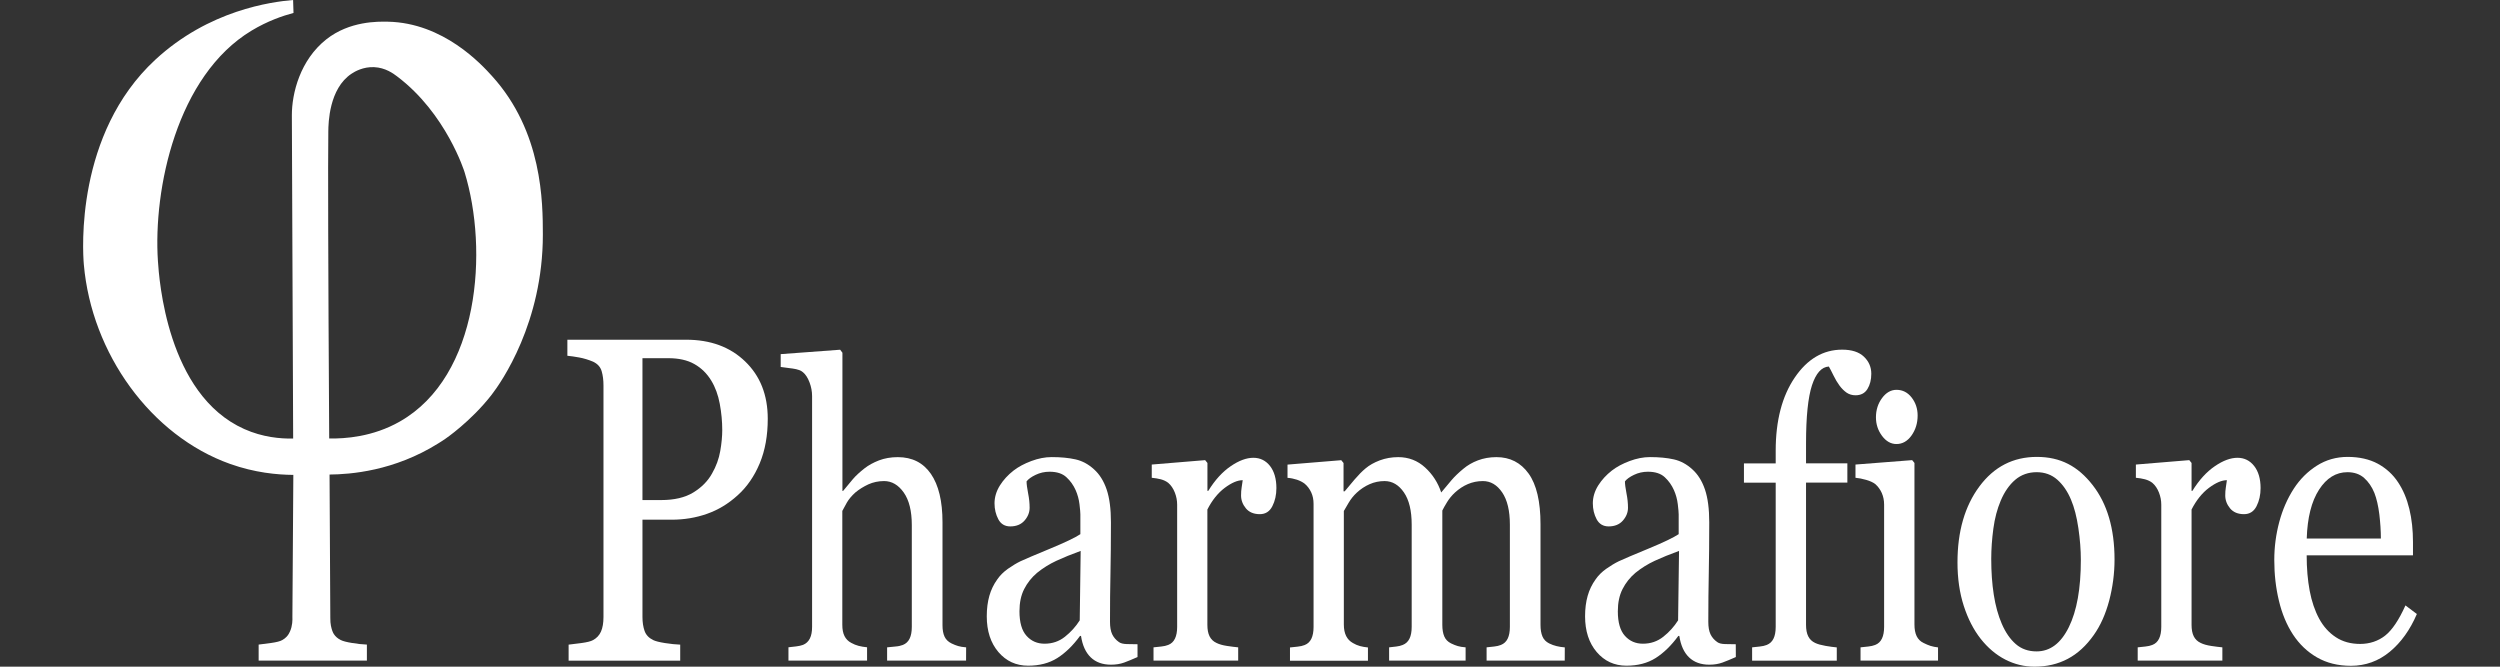
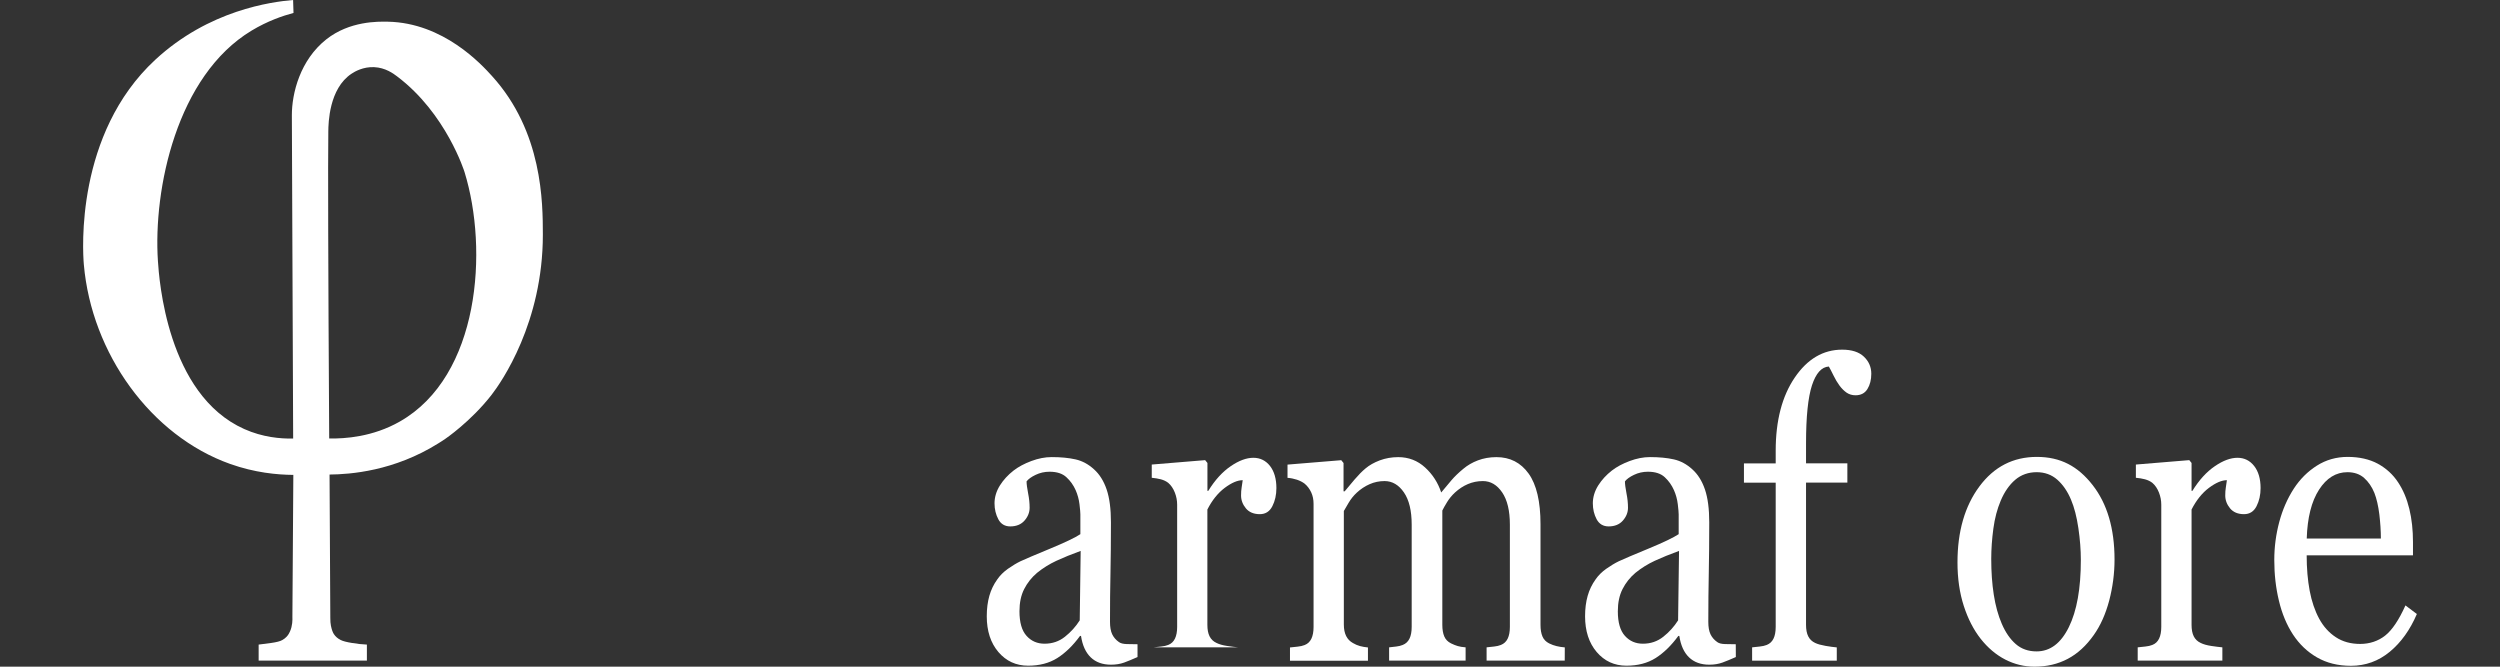
<svg xmlns="http://www.w3.org/2000/svg" version="1.1" id="Livello_1" x="0px" y="0px" viewBox="0 0 4252 1133.9" style="enable-background:new 0 0 4252 1133.9;" xml:space="preserve">
  <rect x="0" y="0" width="4252" height="1133.9" fill="#333333" stroke="none" />
  <style type="text/css">
	.st0{fill:#FFFFFF;}
</style>
-   <path class="st0" d="M1305.8,712.3c0,28.5-4.5,53.7-13.6,75.6s-21.6,40.1-37.6,54.5c-15.8,14.4-33.2,24.9-52.1,31.5  c-18.9,6.7-39,10-60.2,10h-49.6v165.5c0,9,1.2,16.9,3.6,23.7c2.4,6.8,7.3,12,14.8,15.6c3.7,1.8,10.3,3.5,19.8,5s18.1,2.4,26,2.7  v27.3H967.1v-27.3c5-0.5,12.2-1.4,21.7-2.7c9.5-1.3,16.1-2.9,19.8-5c6.2-3.3,10.8-8.2,13.6-14.6c2.8-6.4,4.2-14.6,4.2-24.6v-394  c0-9-1-17.1-3.1-24.2c-2.1-7.2-7-12.6-14.7-16.2c-7.9-3.3-15.8-5.7-23.5-7.1c-7.8-1.4-14.5-2.4-20.1-2.9v-27.3h202  c41.2,0,74.6,12.2,100.2,36.8S1305.8,671.5,1305.8,712.3L1305.8,712.3z M1211,805.4c7.1-12.3,11.7-25.1,14-38.3s3.4-25.1,3.4-35.6  c0-14.6-1.4-29.5-4.2-44.6c-2.8-15.1-7.6-28.3-14.5-39.6c-7.3-12-16.8-21.4-28.7-28.1c-11.8-6.7-26.6-10-44.3-10h-44v241.3h31.8  c22.4,0,40.7-4.3,54.7-12.9C1193.4,828.9,1203.9,818.2,1211,805.4L1211,805.4z" />
-   <path class="st0" d="M1643.1,1123.6h-134.3V1101c4.2-0.4,8.9-0.9,14.1-1.4c5.2-0.4,9.4-1.4,12.7-2.7c5.2-2.1,9-5.6,11.5-10.8  c2.5-5.1,3.7-11.8,3.7-20V893c0-23.9-4.6-42.4-13.7-55.3s-20.3-19.5-33.4-19.5c-9.6,0-18.6,1.9-26.8,5.6  c-8.2,3.8-15.6,8.4-22.1,13.8c-6.3,5.7-11.1,11.4-14.4,17.1c-3.3,5.7-5.9,10.5-7.8,14.3v193.7c0,7.8,1.2,14.1,3.7,19.1  s6.3,8.9,11.5,11.6c4.1,2.3,8.3,4,12.6,5.1s9.1,1.9,14.3,2.4v22.6H1341v-22.6c4.2-0.4,8.6-1,13.2-1.5c4.6-0.6,8.4-1.4,11.6-2.6  c5.1-2.1,9-5.6,11.6-10.8c2.6-5.1,3.8-11.8,3.8-20V673.7c0-7.8-1.4-15.5-4.3-23.2s-6.6-13.6-11.2-17.4c-3.3-3-9.2-5.1-17.6-6.3  s-15.2-2.1-20.3-2.6v-21.9l101.1-7.5l3.9,5.1V835h1.1c6.1-7.5,11.7-14.2,16.6-20s11.6-11.9,19.7-18.3c7-5.5,15.3-10,24.8-13.7  c9.5-3.6,20.2-5.5,32-5.5c24.4,0,43.2,9.5,56.3,28.5c13.1,19,19.7,46.4,19.7,82.2v175.3c0,8,1.2,14.4,3.5,19.3s6.2,8.7,11.6,11.4  c4.3,2.1,8.1,3.6,11.6,4.6s7.9,1.8,13.5,2.2L1643.1,1123.6L1643.1,1123.6z" />
  <path class="st0" d="M1934.7,1117.5c-8.7,3.9-16.3,7-22.8,9.4c-6.6,2.4-14,3.6-22.3,3.6c-14.4,0-25.9-4.2-34.5-12.5  s-14.1-20.4-16.5-36.4h-1.7c-12,16.4-24.9,28.9-38.6,37.6c-13.8,8.7-30.3,13-49.7,13c-20.5,0-37.3-7.8-50.5-23.2  c-13.2-15.5-19.8-35.8-19.8-60.8c0-13,1.5-24.6,4.4-34.8s7.4-19.5,13.3-27.7c4.6-6.8,10.7-12.9,18.3-18.3  c7.6-5.3,14.7-9.6,21.3-12.8c8.3-3.9,25.2-11,50.5-21.5c25.4-10.5,42.5-18.7,51.4-24.6v-33.8c0-3-0.5-8.7-1.5-17.1  c-1-8.4-3.2-16.4-6.5-23.9c-3.7-8.4-8.9-15.8-15.7-22c-6.7-6.3-16.3-9.4-28.7-9.4c-8.5,0-16.4,1.8-23.7,5.3  c-7.3,3.5-12.4,7.2-15.4,11.1c0,4.6,0.9,11.3,2.6,20.2c1.8,8.9,2.6,17.1,2.6,24.6c0,8-2.9,15.3-8.7,21.9c-5.8,6.6-13.9,9.9-24.2,9.9  c-9.2,0-16-4-20.3-12.1s-6.5-17.1-6.5-27.2s3-20.5,9-30.1s13.8-18.1,23.4-25.6c8.3-6.4,18.4-11.8,30.2-16.2s23.3-6.7,34.6-6.7  c15.5,0,29,1.3,40.6,3.9c11.5,2.6,22,8.3,31.4,16.9c9.4,8.4,16.6,19.9,21.5,34.3c4.9,14.5,7.3,33.1,7.3,55.9  c0,32.6-0.3,61.5-0.8,86.6c-0.6,25.2-0.8,52.7-0.8,82.5c0,8.9,1.2,15.9,3.7,21.2c2.5,5.2,6.3,9.7,11.5,13.3  c2.8,2.1,7.2,3.2,13.2,3.4c6,0.2,12.1,0.3,18.4,0.3L1934.7,1117.5L1934.7,1117.5z M1838,937c-15.7,5.7-29.4,11.3-41.3,16.8  c-11.8,5.5-22.8,12.3-32.9,20.5c-9.2,7.8-16.5,17-21.9,27.6s-8,23.2-8,37.8c0,18.9,4,32.9,12.1,41.8c8,8.9,18.2,13.3,30.6,13.3  c13.1,0,24.7-3.9,34.6-11.8c10-7.9,18.4-17.2,25.2-27.9L1838,937L1838,937z" />
-   <path class="st0" d="M2170.9,830.1c0,11.6-2.3,21.9-6.9,30.9c-4.6,9-11.7,13.5-21.3,13.5c-10.3,0-18.2-3.3-23.7-9.9  c-5.4-6.6-8.2-13.9-8.2-21.9c0-5,0.3-9.6,1-13.7s1.2-8.2,1.8-12.3c-8.7,0-18.8,4.3-30.5,13c-11.6,8.7-21.5,21-29.6,36.9v196.1  c0,8,1.2,14.5,3.7,19.5s6.4,8.8,11.8,11.3c4.6,2.3,10.6,4,17.9,5.1s13.6,1.9,19,2.4v22.6h-144V1101c4.2-0.4,8.6-0.9,13.2-1.4  c4.5-0.4,8.4-1.4,11.8-2.7c5.2-2,9-5.6,11.5-10.8s3.7-11.8,3.7-20V858.4c0-7-1.3-14-4-20.8s-6.4-12.3-11.2-16.4  c-3.5-2.7-7.7-4.7-12.5-6c-4.8-1.2-10-2.1-15.5-2.6v-22.5l90.8-7.5l3.9,4.8v47.5h1.4c11.4-18.5,24.2-32.5,38.2-42  c14-9.6,26.9-14.3,38.5-14.3s21.1,4.7,28.4,14C2167.2,801.8,2170.9,814.4,2170.9,830.1L2170.9,830.1z" />
+   <path class="st0" d="M2170.9,830.1c0,11.6-2.3,21.9-6.9,30.9c-4.6,9-11.7,13.5-21.3,13.5c-10.3,0-18.2-3.3-23.7-9.9  c-5.4-6.6-8.2-13.9-8.2-21.9c0-5,0.3-9.6,1-13.7s1.2-8.2,1.8-12.3c-8.7,0-18.8,4.3-30.5,13c-11.6,8.7-21.5,21-29.6,36.9v196.1  c0,8,1.2,14.5,3.7,19.5s6.4,8.8,11.8,11.3c4.6,2.3,10.6,4,17.9,5.1s13.6,1.9,19,2.4h-144V1101c4.2-0.4,8.6-0.9,13.2-1.4  c4.5-0.4,8.4-1.4,11.8-2.7c5.2-2,9-5.6,11.5-10.8s3.7-11.8,3.7-20V858.4c0-7-1.3-14-4-20.8s-6.4-12.3-11.2-16.4  c-3.5-2.7-7.7-4.7-12.5-6c-4.8-1.2-10-2.1-15.5-2.6v-22.5l90.8-7.5l3.9,4.8v47.5h1.4c11.4-18.5,24.2-32.5,38.2-42  c14-9.6,26.9-14.3,38.5-14.3s21.1,4.7,28.4,14C2167.2,801.8,2170.9,814.4,2170.9,830.1L2170.9,830.1z" />
  <path class="st0" d="M2661.3,1123.6h-132.9V1101c4.2-0.4,8.5-0.9,12.9-1.4c4.3-0.4,8.2-1.4,11.5-2.7c5.2-2.1,9-5.6,11.5-10.8  c2.5-5.1,3.7-11.8,3.7-20V892.3c0-23.7-4.4-42-13.1-54.8c-8.8-12.9-19.7-19.3-32.8-19.3c-9.1,0-17.5,1.7-25.5,5.1  s-15.2,8.2-21.9,14.3c-5.4,5-9.8,10.4-13.4,16.2c-3.6,5.8-6.3,10.7-8.2,14.5v194.4c0,8,1.1,14.5,3.3,19.7s6,9.1,11.4,11.8  c4.2,2.1,8.1,3.6,11.5,4.6s7.9,1.8,13.4,2.2v22.6h-130.1V1101c4.2-0.4,8.4-0.9,12.3-1.4c4-0.4,7.6-1.4,10.9-2.7  c5.2-2.1,9-5.6,11.5-10.8c2.5-5.1,3.7-11.8,3.7-20V892.3c0-23.7-4.4-42-13.2-54.8s-19.8-19.3-32.9-19.3c-9.1,0-17.6,1.8-25.5,5.3  c-8,3.5-15.3,8.4-21.9,14.5c-5.4,5-9.9,10.7-13.6,16.9c-3.7,6.3-6.5,11-8.3,14.2v193.1c0,7.8,1.3,14.2,3.9,19.5  c2.6,5.2,6.5,9.2,11.6,12c3.9,2.3,7.8,4,11.9,5.1c4.1,1.1,8.6,1.9,13.6,2.4v22.6H2194v-22.6c4.2-0.4,8.6-0.9,13.1-1.4  c4.5-0.4,8.4-1.4,11.8-2.7c5.2-2,9-5.6,11.5-10.8s3.7-11.8,3.7-20V857c0-7.3-1.3-13.8-4-19.6s-6.4-10.8-11.2-14.8  c-3.5-2.7-7.9-4.9-13-6.7c-5.2-1.7-10.5-2.8-16.1-3.2v-22.5l91.4-7.5l3.9,4.8v48.2h1.9c4.6-5.7,10.2-12.4,16.9-20.2  c6.6-7.7,12.8-14,18.6-18.8c6.5-5.5,14.5-10,24.2-13.7c9.7-3.6,20.2-5.5,31.4-5.5c17.7,0,32.9,5.9,45.7,17.6s21.9,25.9,27.4,42.5  c6.6-8,12.5-15,17.6-21s11.8-12.5,20.1-19.3c7-5.9,15.2-10.7,24.7-14.3s20-5.5,31.6-5.5c23,0,41.3,9.3,54.7,28s20.2,47.4,20.2,86.1  v171.2c0,8,1.1,14.5,3.3,19.7s6,9.1,11.4,11.8c4.2,2.1,8.4,3.6,12.6,4.6c4.1,1,8.8,1.8,14,2.2L2661.3,1123.6L2661.3,1123.6z" />
  <path class="st0" d="M2952.3,1117.5c-8.7,3.9-16.3,7-22.8,9.4c-6.6,2.4-14,3.6-22.3,3.6c-14.4,0-25.9-4.2-34.5-12.5  s-14.1-20.4-16.5-36.4h-1.7c-12,16.4-24.9,28.9-38.6,37.6c-13.8,8.7-30.3,13-49.7,13c-20.5,0-37.3-7.8-50.5-23.2  c-13.2-15.5-19.8-35.8-19.8-60.8c0-13,1.5-24.6,4.4-34.8s7.4-19.5,13.3-27.7c4.6-6.8,10.7-12.9,18.3-18.3  c7.6-5.3,14.7-9.6,21.3-12.8c8.3-3.9,25.1-11,50.5-21.5s42.5-18.7,51.4-24.6v-33.8c0-3-0.5-8.7-1.5-17.1c-1-8.4-3.2-16.4-6.5-23.9  c-3.7-8.4-8.9-15.8-15.6-22c-6.7-6.3-16.3-9.4-28.7-9.4c-8.5,0-16.4,1.8-23.7,5.3s-12.4,7.2-15.4,11.1c0,4.6,0.9,11.3,2.6,20.2  c1.8,8.9,2.6,17.1,2.6,24.6c0,8-2.9,15.3-8.7,21.9s-13.9,9.9-24.2,9.9c-9.2,0-16-4-20.4-12.1c-4.3-8.1-6.5-17.1-6.5-27.2  s3-20.5,9-30.1s13.8-18.1,23.4-25.6c8.3-6.4,18.4-11.8,30.2-16.2s23.4-6.7,34.6-6.7c15.5,0,29,1.3,40.6,3.9  c11.5,2.6,22,8.3,31.4,16.9c9.4,8.4,16.6,19.9,21.5,34.3c4.9,14.5,7.3,33.1,7.3,55.9c0,32.6-0.3,61.5-0.8,86.6s-0.8,52.7-0.8,82.5  c0,8.9,1.2,15.9,3.7,21.2c2.5,5.2,6.3,9.7,11.5,13.3c2.8,2.1,7.1,3.2,13.1,3.4c6,0.2,12.1,0.3,18.4,0.3L2952.3,1117.5L2952.3,1117.5  z M2855.7,937c-15.7,5.7-29.4,11.3-41.3,16.8c-11.8,5.5-22.8,12.3-32.9,20.5c-9.2,7.8-16.5,17-21.9,27.6s-8,23.2-8,37.8  c0,18.9,4,32.9,12.1,41.8c8,8.9,18.2,13.3,30.6,13.3c13.1,0,24.6-3.9,34.6-11.8s18.4-17.2,25.2-27.9L2855.7,937L2855.7,937z" />
  <path class="st0" d="M3182.7,635.7c0,10.2-2.2,18.9-6.6,26c-4.4,7.1-11.2,10.6-20.2,10.6c-5.7,0-10.8-1.5-15.1-4.4  c-4.3-3-8.4-7-12.1-12s-7.1-10.7-10.2-17.1c-3.1-6.4-5.8-11.5-8-15.4c-12.4,0.7-21.9,11.3-28.7,31.9c-6.7,20.6-10.1,53.4-10.1,98.4  V788h70.3v32.8h-70.3v241.9c0,8,1.2,14.5,3.7,19.5s6.4,8.8,11.8,11.3c4.4,2.1,10.3,3.7,17.7,5s13.8,2.1,19.1,2.6v22.6h-144V1101  c4.2-0.4,8.6-0.9,13.1-1.4c4.5-0.4,8.4-1.4,11.8-2.7c5.2-2.1,9-5.6,11.5-10.8c2.5-5.1,3.7-11.8,3.7-20V820.9h-54v-32.8h54v-21.5  c0-51.2,10.8-92.6,32.3-124.3s48.4-47.6,80.7-47.6c16.4,0,28.8,4,37.1,12C3178.5,614.6,3182.7,624.3,3182.7,635.7L3182.7,635.7z" />
-   <path class="st0" d="M3296.2,1123.6h-131.8V1101c4.2-0.4,8.6-0.9,13.1-1.4c4.5-0.4,8.4-1.4,11.8-2.7c5.2-2,9-5.6,11.5-10.8  s3.7-11.8,3.7-20V858.4c0-7.3-1.3-13.9-4-20c-2.7-6-6.4-11.1-11.2-15.2c-3.5-2.7-8.6-5.1-15.2-7s-12.7-3.1-18.3-3.6v-22.5l96.4-7.5  l3.9,4.8v274.7c0,8,1.2,14.6,3.7,19.8c2.5,5.2,6.4,9.1,11.7,11.6c4,2.1,8,3.7,11.8,5c3.9,1.2,8.2,2.1,12.9,2.6L3296.2,1123.6  L3296.2,1123.6z M3261.5,706.7c0,13-3.5,24.3-10.4,34s-15.5,14.5-25.6,14.5c-9.4,0-17.6-4.6-24.5-13.8s-10.4-19.8-10.4-31.6  c0-12.5,3.5-23.5,10.4-32.8s15.1-14,24.5-14c10.5,0,19.1,4.4,25.9,13.2C3258.1,684.9,3261.5,695.1,3261.5,706.7L3261.5,706.7z" />
  <path class="st0" d="M3596.4,951.7c0,23.7-3.1,47-9.1,69.9c-6.1,22.9-14.8,42.3-26.1,58.3c-12.8,18.2-27.5,31.8-44.4,40.7  c-16.8,8.9-35.7,13.3-56.6,13.3c-17.4,0-33.9-4.1-49.6-12.1c-15.7-8.1-29.7-19.9-41.9-35.4c-12-15.3-21.6-33.9-28.7-55.9  c-7.1-22-10.7-46.6-10.7-74c0-52.6,12.4-95.7,37.3-129.2c24.9-33.5,57.4-50.2,97.7-50.2s69.8,15.9,94.7,47.7  C3583.9,856.6,3596.4,898.9,3596.4,951.7L3596.4,951.7z M3539.1,952.4c0-17.1-1.4-35.1-4.2-54.2c-2.8-19-6.9-35.1-12.5-48.3  c-5.9-14.1-13.7-25.5-23.3-34s-21.4-12.8-35.2-12.8s-26.4,4.3-36.5,13s-18.3,20.5-24.6,35.5c-5.9,13.9-10.1,29.7-12.5,47.5  s-3.6,35-3.6,51.6c0,21.9,1.4,42.1,4.3,60.7c2.9,18.6,7.4,35.1,13.7,49.7s14.2,26,23.7,34.3s21.3,12.5,35.4,12.5  c23.1,0,41.4-13.8,54.9-41.3C3532.3,1039,3539.1,1000.9,3539.1,952.4L3539.1,952.4z" />
  <path class="st0" d="M3844.8,830.1c0,11.6-2.3,21.9-6.9,30.9c-4.6,9-11.7,13.5-21.3,13.5c-10.3,0-18.2-3.3-23.7-9.9  c-5.4-6.6-8.2-13.9-8.2-21.9c0-5,0.3-9.6,1-13.7s1.2-8.2,1.8-12.3c-8.7,0-18.8,4.3-30.5,13c-11.6,8.7-21.5,21-29.6,36.9v196.1  c0,8,1.2,14.5,3.7,19.5s6.4,8.8,11.8,11.3c4.6,2.3,10.6,4,17.9,5.1s13.6,1.9,19,2.4v22.6h-144V1101c4.2-0.4,8.6-0.9,13.1-1.4  c4.5-0.4,8.4-1.4,11.8-2.7c5.2-2,9-5.6,11.5-10.8s3.7-11.8,3.7-20V858.4c0-7-1.3-14-4-20.8s-6.4-12.3-11.2-16.4  c-3.5-2.7-7.7-4.7-12.5-6s-10-2.1-15.5-2.6v-22.5l90.8-7.5l3.9,4.8v47.5h1.4c11.4-18.5,24.2-32.5,38.2-42  c14-9.6,26.9-14.3,38.5-14.3s21.1,4.7,28.4,14C3841.1,801.8,3844.8,814.4,3844.8,830.1L3844.8,830.1z" />
  <path class="st0" d="M4110.6,1044.3c-11.5,26.9-26.8,48.3-46,64.2s-41.3,23.9-66.2,23.9c-22,0-41.2-4.8-57.7-14.3  s-30.1-22.6-40.8-38.9c-10.7-16.4-18.7-35.5-23.9-57.4c-5.3-21.9-7.9-45-7.9-69.4c0-21.9,2.8-43.3,8.4-64.4s13.9-40,24.8-56.9  c10.5-16.2,23.6-29.2,39.2-39.1c15.6-9.9,33.1-14.9,52.5-14.9s37,3.9,51.2,11.6c14.2,7.8,25.8,18.3,34.6,31.8  c8.5,12.8,14.8,27.8,19,45.1c4.2,17.3,6.2,36.1,6.2,56.4v22.5h-180.8c0,22.2,1.7,42.2,5.1,60.3c3.4,18,8.8,33.9,16.2,47.6  c7.2,13.2,16.6,23.7,28.2,31.3c11.6,7.7,25.5,11.5,41.5,11.5s30.6-4.8,42.5-14.2s23.4-26.6,34.5-51.3L4110.6,1044.3L4110.6,1044.3z   M4049.4,915.9c0-12.7-0.9-26.3-2.6-40.9c-1.8-14.5-4.6-26.7-8.4-36.5c-4.2-10.4-10.1-19-17.4-25.5c-7.4-6.6-16.9-9.9-28.5-9.9  c-19.4,0-35.5,9.9-48.3,29.8s-19.8,47.5-20.9,83L4049.4,915.9L4049.4,915.9z" />
  <path class="st0" d="M836.7,129.2c-17.7-19.5-82.3-90.4-177-92.3c-16.8-0.3-65.1-1.3-104.8,30.1c-44.3,35.1-58.6,91.3-58.5,129.2  c0.7,183.2,1.5,366.4,2.2,549.7c-21.8,0.4-51.9-2.2-83.2-16.2C283.8,671,270.6,473.9,268.6,444.1C260.4,321.5,300.6,128.6,428,52  c27.1-16.3,52.5-25,71.2-30c-0.2-7.3-0.5-14.6-0.7-22C462,3.1,355.5,16.9,264,101.7C128.1,227.6,140.5,426.3,142.6,450  c13.2,151.2,114,291.1,248.9,339.1c41.7,14.8,79.6,18.4,107.4,18.6c-0.5,80.6-1.1,161.1-1.6,241.7c0.2,4.4,0.3,14.9-4.1,24.6  c-1,2.2-2.6,5.7-6,9.2c-2,2.1-4.4,3.9-7.1,5.4c-3.6,2.1-10,3.7-19.2,5c-9.1,1.3-16.1,2.2-21,2.7v27.3H624v-27.3  c-7.7-0.3-16.1-1.2-25.2-2.7c-9.2-1.5-15.6-3.2-19.2-5c-5.2-2.6-9.1-6-11.8-10.2c-0.9-1.4-1.7-3-2.6-5.4c-1.5-4.2-3.6-11.5-3.4-22  c-0.4-81.3-0.8-162.6-1.3-243.9c35.2-0.3,109.7-5.8,185.1-53.1c2.7-1.7,6.8-4.2,12-7.8c0,0,43-29.2,78.2-74.3  c17.3-22.2,87.6-123.6,87.5-272.9C923.2,344.8,923.1,224.2,836.7,129.2L836.7,129.2z M680.1,716.9c-46.5,26.5-93.8,29.3-120.2,28.9  c-1.8-301.7-2.2-469.1-1.5-522.6l0,0c0.2-13.5,1-72.4,39.6-97.9c5.5-3.7,19.8-11.9,38.2-11.1c19.3,0.8,33.1,11.1,38.9,15.5  c84.1,63.2,115,163,115,163C830.9,425,815.9,639.6,680.1,716.9L680.1,716.9z" />
</svg>